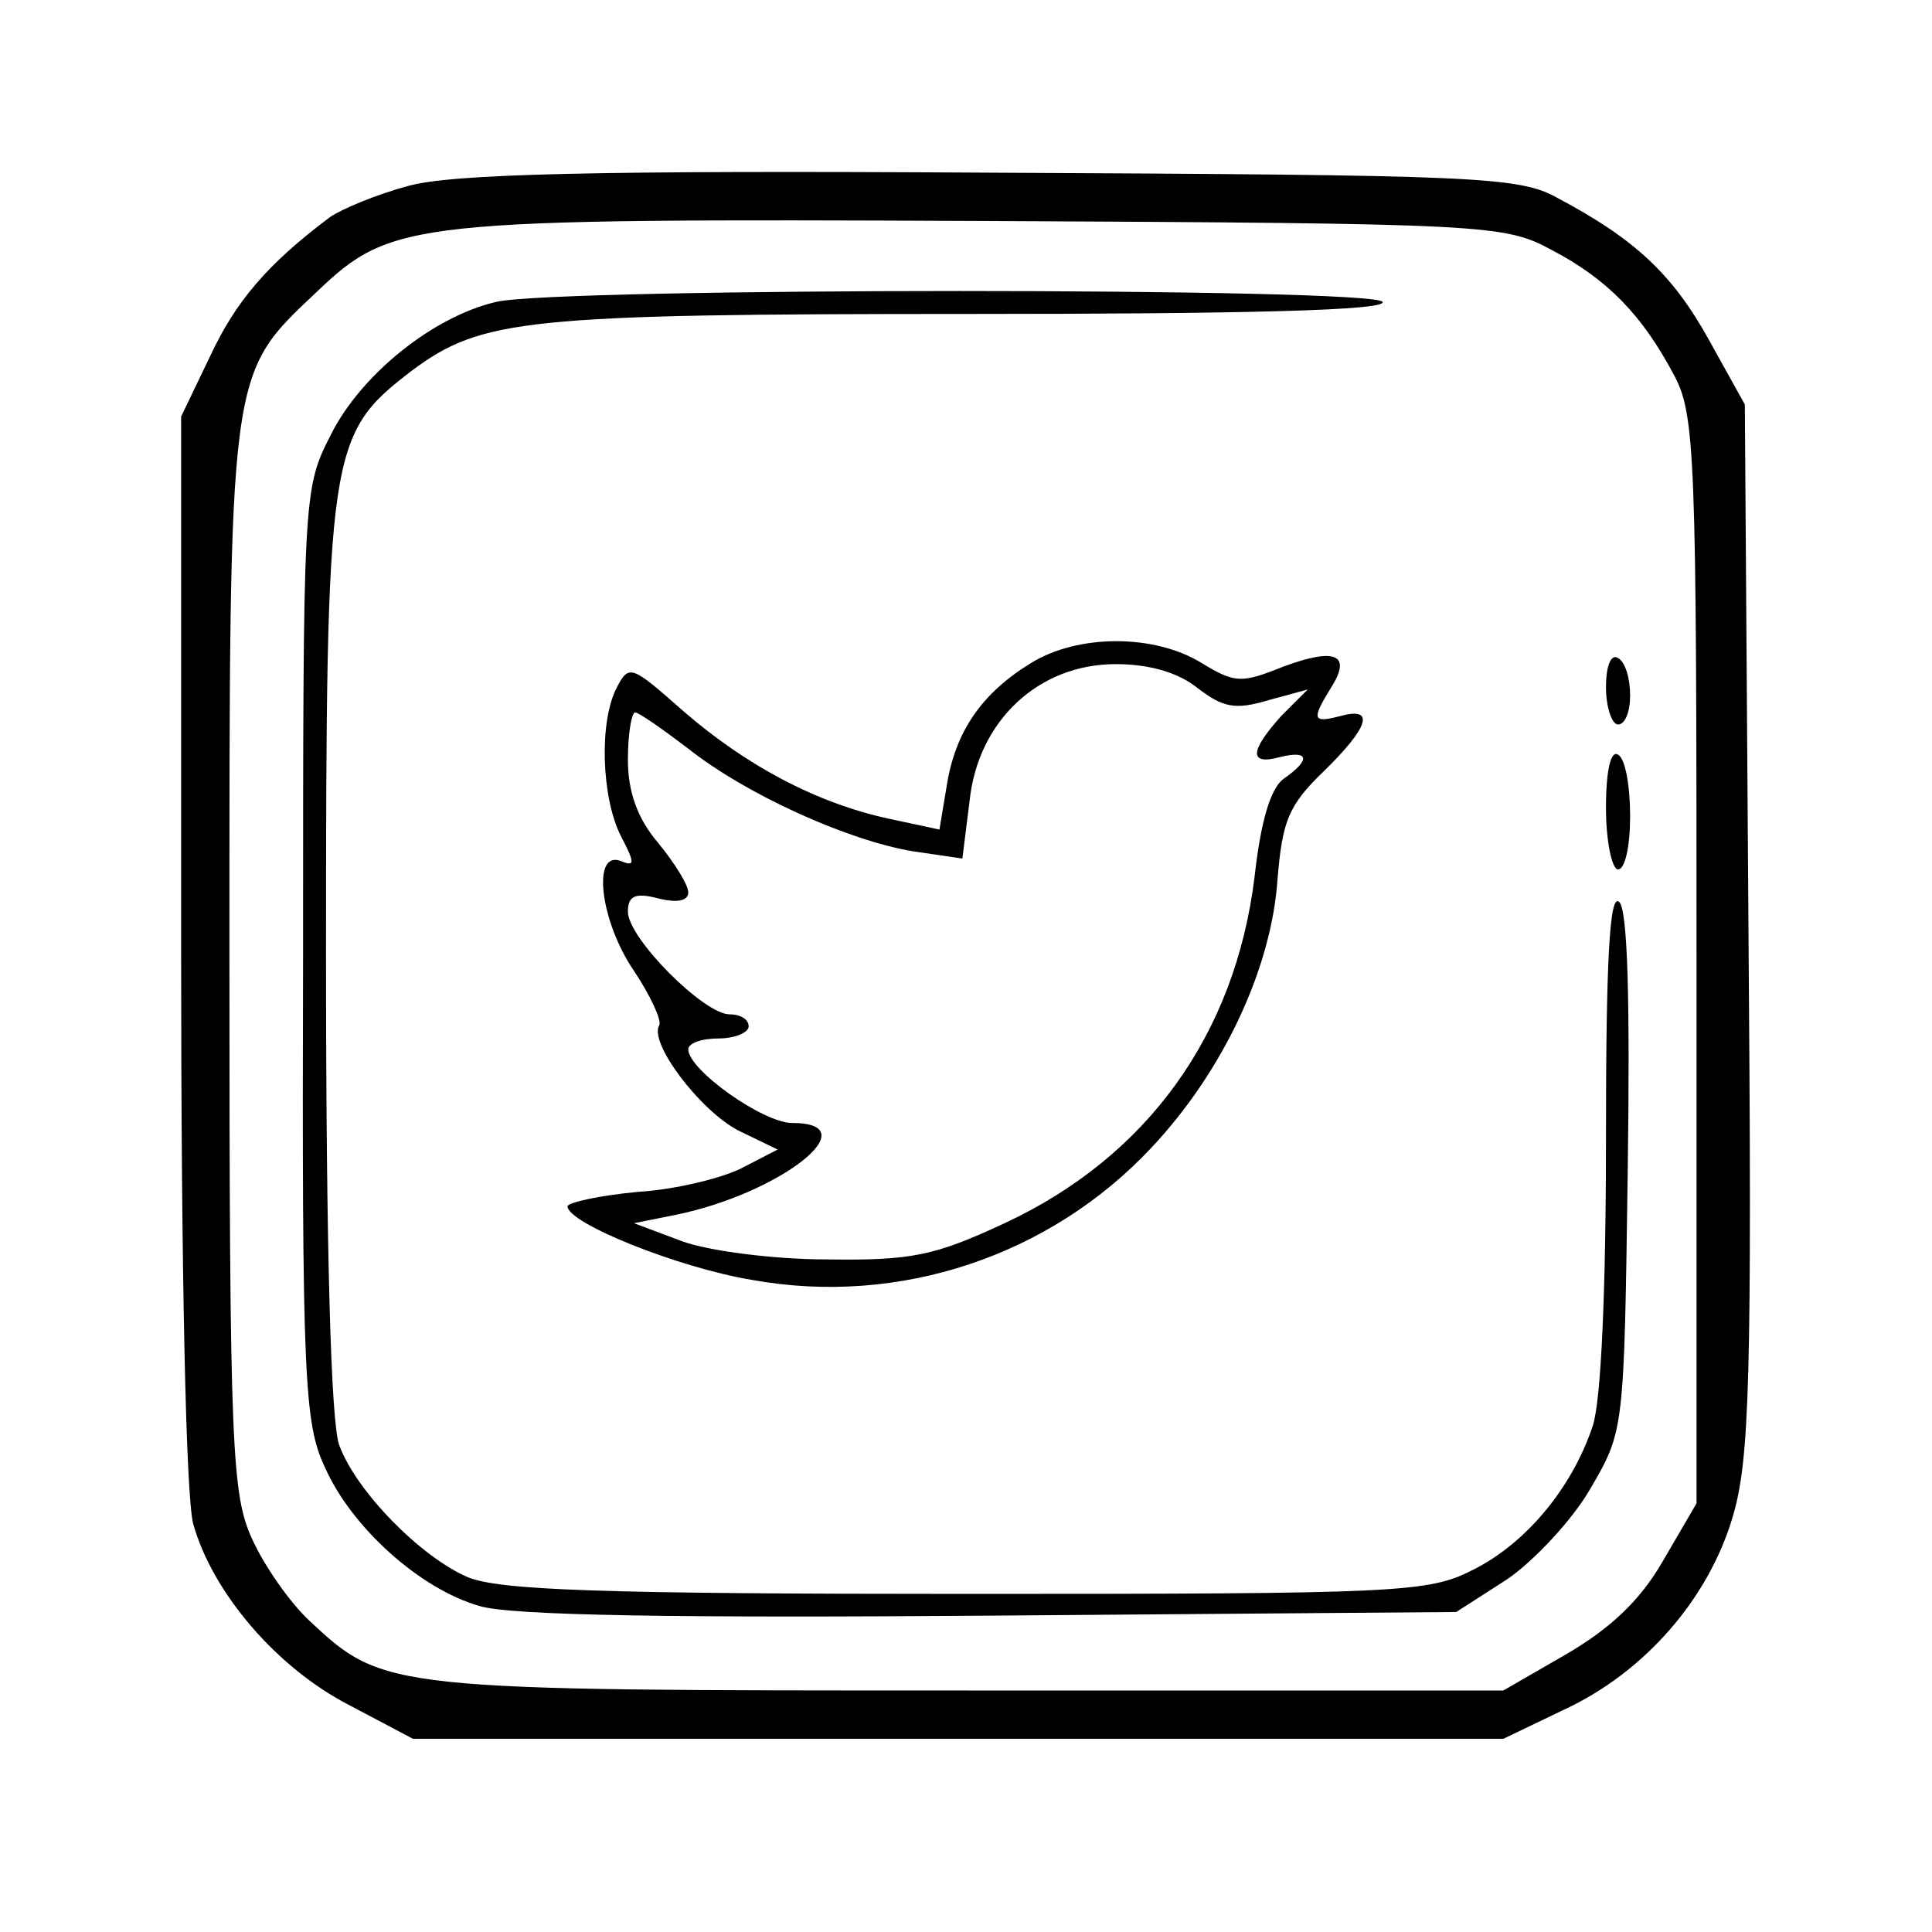
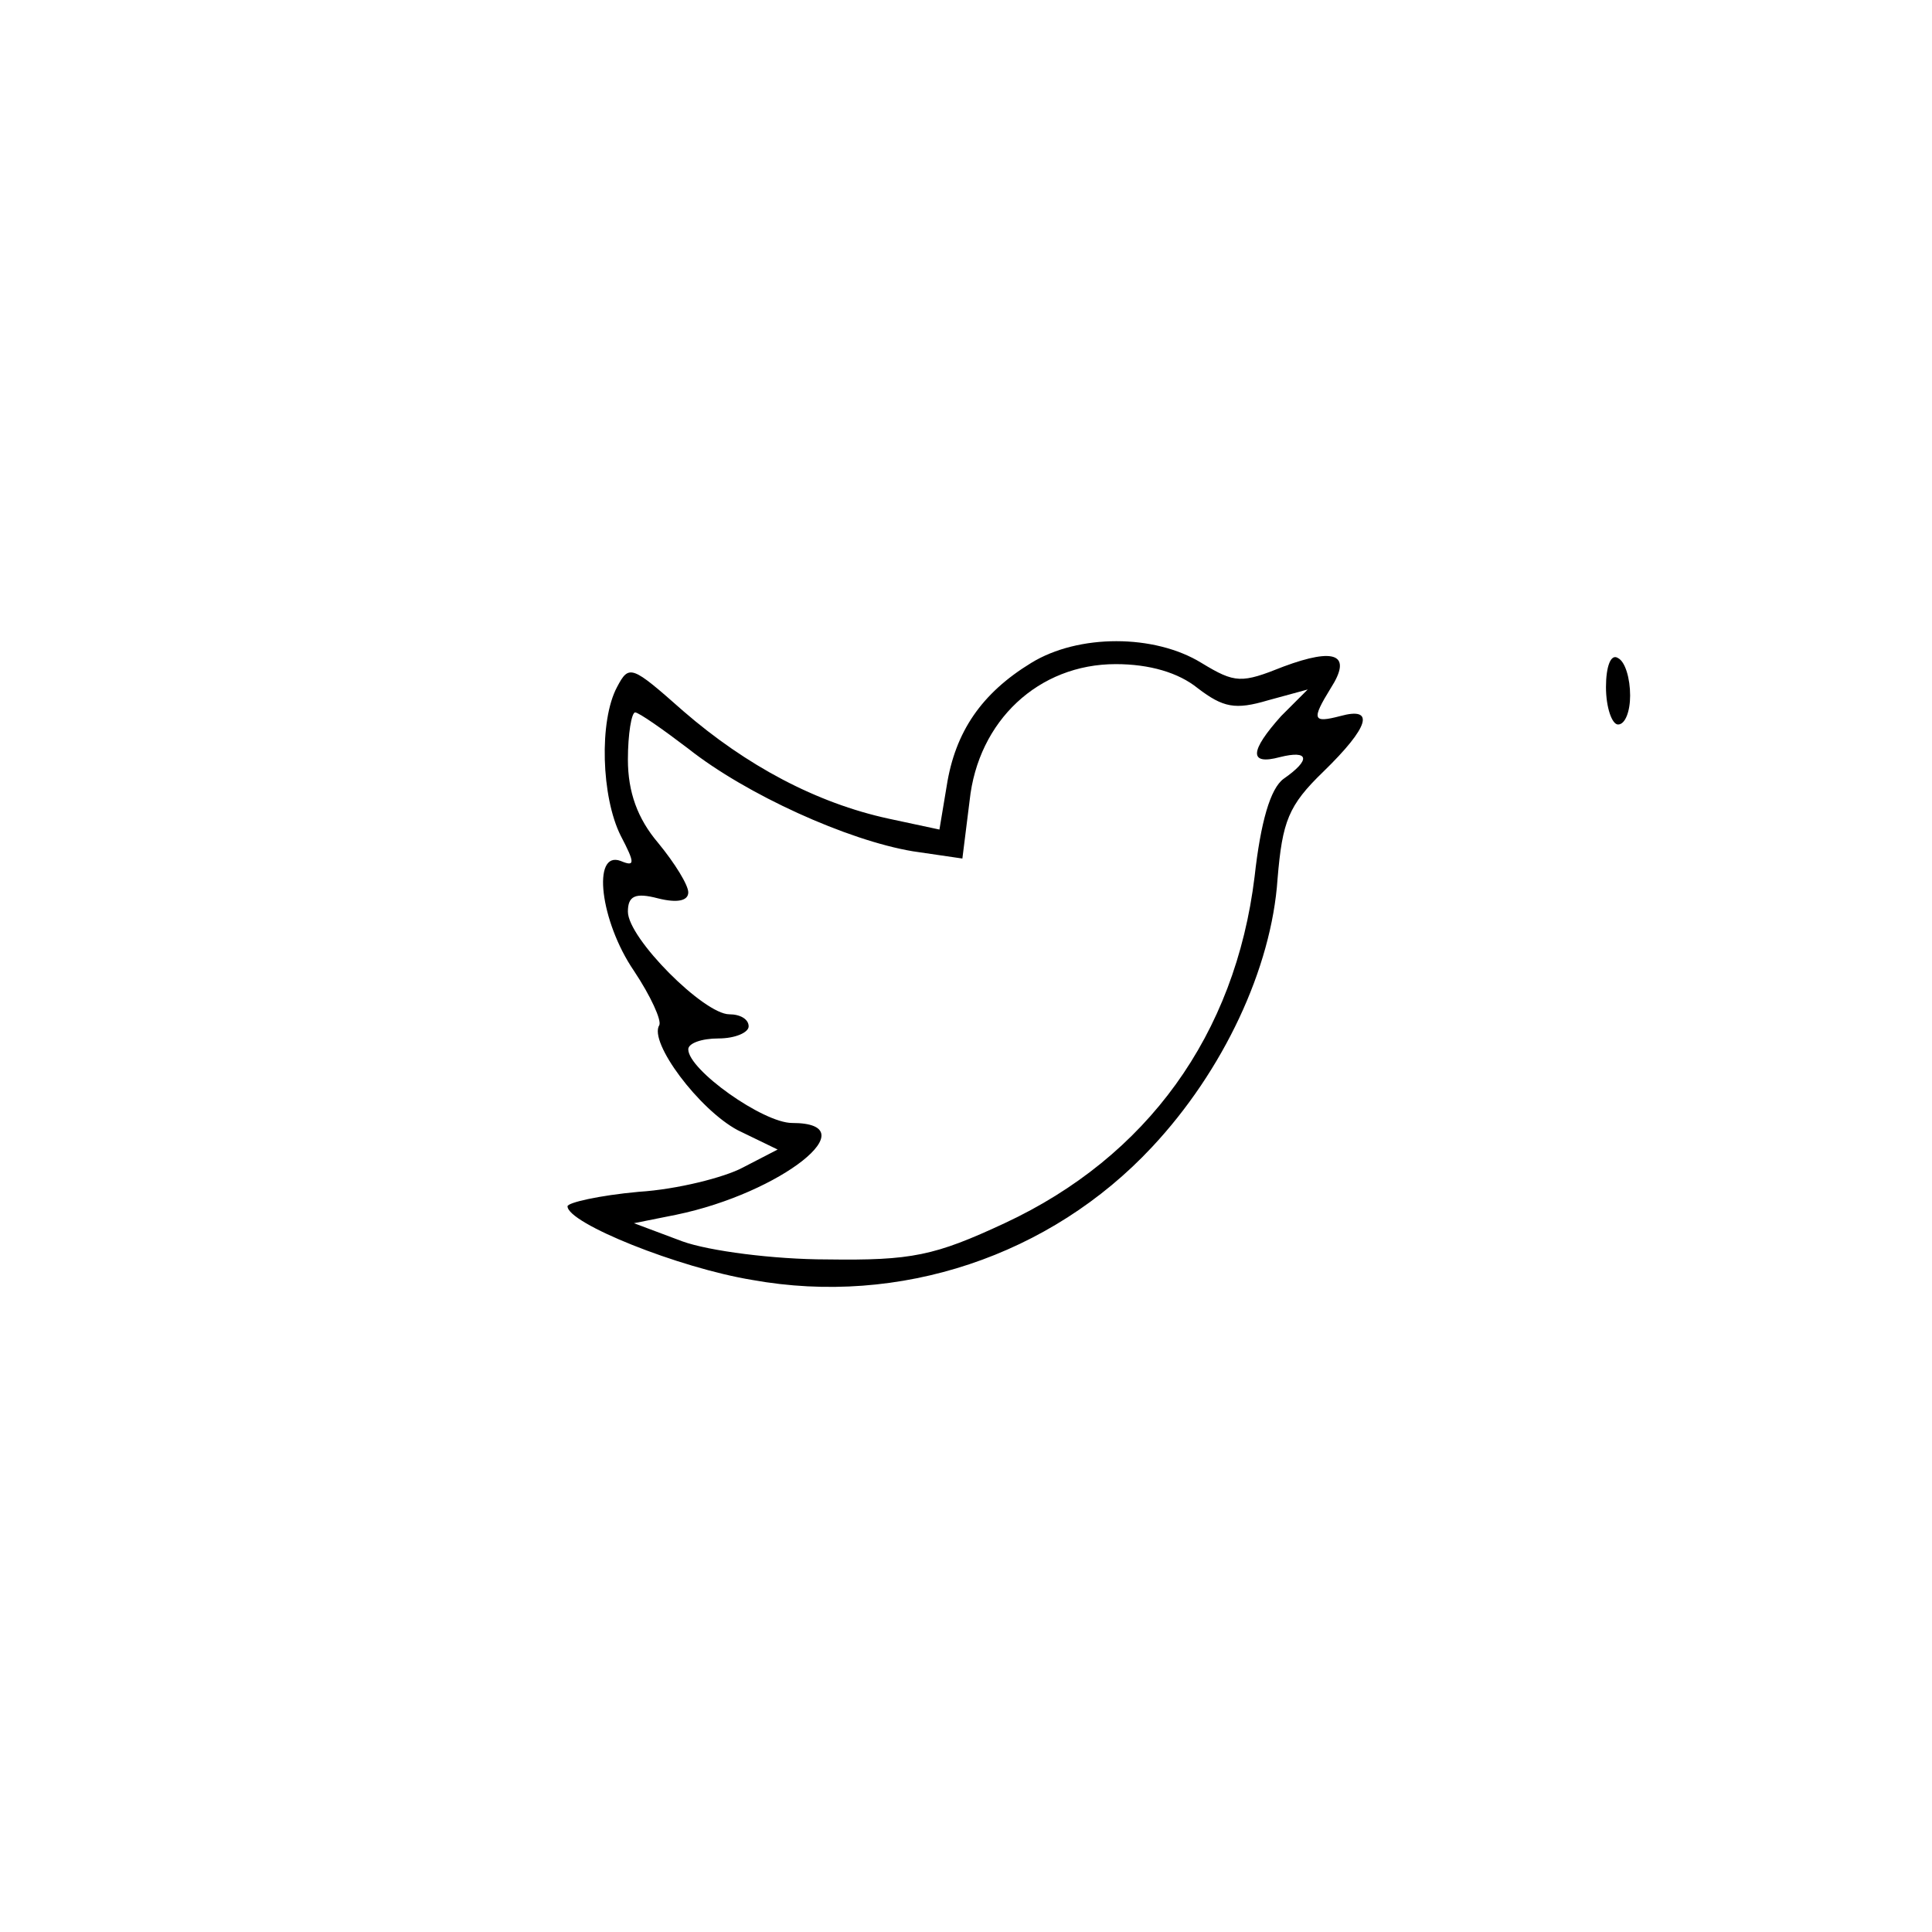
<svg xmlns="http://www.w3.org/2000/svg" version="1.0" width="160pt" height="160pt" viewBox="0 0 160 160" preserveAspectRatio="xMidYMid meet">
  <g transform="translate(0,160) scale(0.1,-0.1)" fill="#000000" stroke="none">
-     <path d="M338 1446 c-26 -7 -55 -19 -65 -26 -52 -39 -78 -70 -99 -115 l-24 -50 0 -440 c0 -273 4 -454 10 -477 16 -57 69 -119 129 -150 l53 -28 452 0 451 0 50 24 c67 31 120 92 140 160 14 47 16 115 13 488 l-3 433 -30 54 c-30 54 -61 83 -125 117 -32 18 -67 19 -470 21 -329 2 -446 -1 -482 -11z m947 -53 c46 -24 75 -54 101 -103 18 -33 19 -65 19 -485 l0 -450 -28 -48 c-19 -33 -44 -56 -80 -77 l-52 -30 -443 0 c-482 0 -484 0 -546 58 -16 15 -37 45 -47 67 -17 37 -19 73 -19 480 0 492 -1 484 72 553 63 60 77 61 553 59 419 -2 431 -3 470 -24z" />
-     <path d="M411 1350 c-52 -12 -112 -60 -137 -110 -23 -45 -23 -48 -23 -430 -1 -351 1 -389 18 -425 22 -50 79 -101 128 -115 26 -8 163 -10 424 -8 l385 3 42 27 c22 15 54 49 69 75 28 48 28 48 31 262 2 143 0 217 -7 224 -8 8 -11 -48 -11 -195 0 -127 -4 -218 -11 -239 -17 -51 -55 -97 -99 -119 -37 -19 -60 -20 -420 -20 -302 0 -387 3 -413 14 -39 17 -92 71 -106 109 -7 18 -11 163 -11 405 0 421 2 432 71 485 58 43 93 47 462 47 230 0 346 3 342 10 -7 12 -683 12 -734 0z" />
    <path d="M854 1051 c-41 -25 -63 -57 -70 -102 l-6 -36 -42 9 c-60 13 -118 44 -170 89 -43 38 -45 39 -55 20 -15 -28 -13 -91 3 -123 12 -23 12 -26 0 -21 -24 9 -17 -50 11 -91 14 -21 23 -41 21 -45 -9 -14 33 -70 65 -87 l33 -16 -29 -15 c-15 -8 -54 -18 -86 -20 -33 -3 -59 -9 -59 -12 0 -14 92 -51 153 -61 122 -22 247 20 331 110 59 63 99 148 104 222 4 48 9 61 38 89 38 37 43 54 14 46 -23 -6 -24 -3 -8 23 18 28 4 34 -39 18 -35 -14 -40 -14 -68 3 -39 24 -102 24 -141 0z m138 -21 c21 -16 31 -18 58 -10 l33 9 -22 -22 c-26 -29 -27 -41 -1 -34 24 6 26 -2 3 -18 -11 -8 -19 -36 -24 -81 -16 -131 -89 -232 -207 -287 -58 -27 -77 -31 -147 -30 -44 0 -98 7 -120 15 l-40 15 35 7 c87 18 160 76 96 76 -24 0 -86 44 -86 61 0 5 11 9 25 9 14 0 25 5 25 10 0 6 -7 10 -16 10 -21 0 -84 63 -84 85 0 13 6 16 25 11 16 -4 25 -2 25 5 0 6 -11 24 -25 41 -17 20 -25 42 -25 69 0 21 3 39 6 39 3 0 23 -14 44 -30 48 -38 132 -76 186 -85 l41 -6 6 48 c7 66 57 113 121 113 28 0 52 -7 68 -20z" />
    <path d="M1330 1031 c0 -17 5 -31 10 -31 6 0 10 11 10 24 0 14 -4 28 -10 31 -6 4 -10 -7 -10 -24z" />
-     <path d="M1330 931 c0 -28 5 -51 10 -51 6 0 10 20 10 44 0 25 -4 48 -10 51 -6 4 -10 -13 -10 -44z" />
  </g>
</svg>